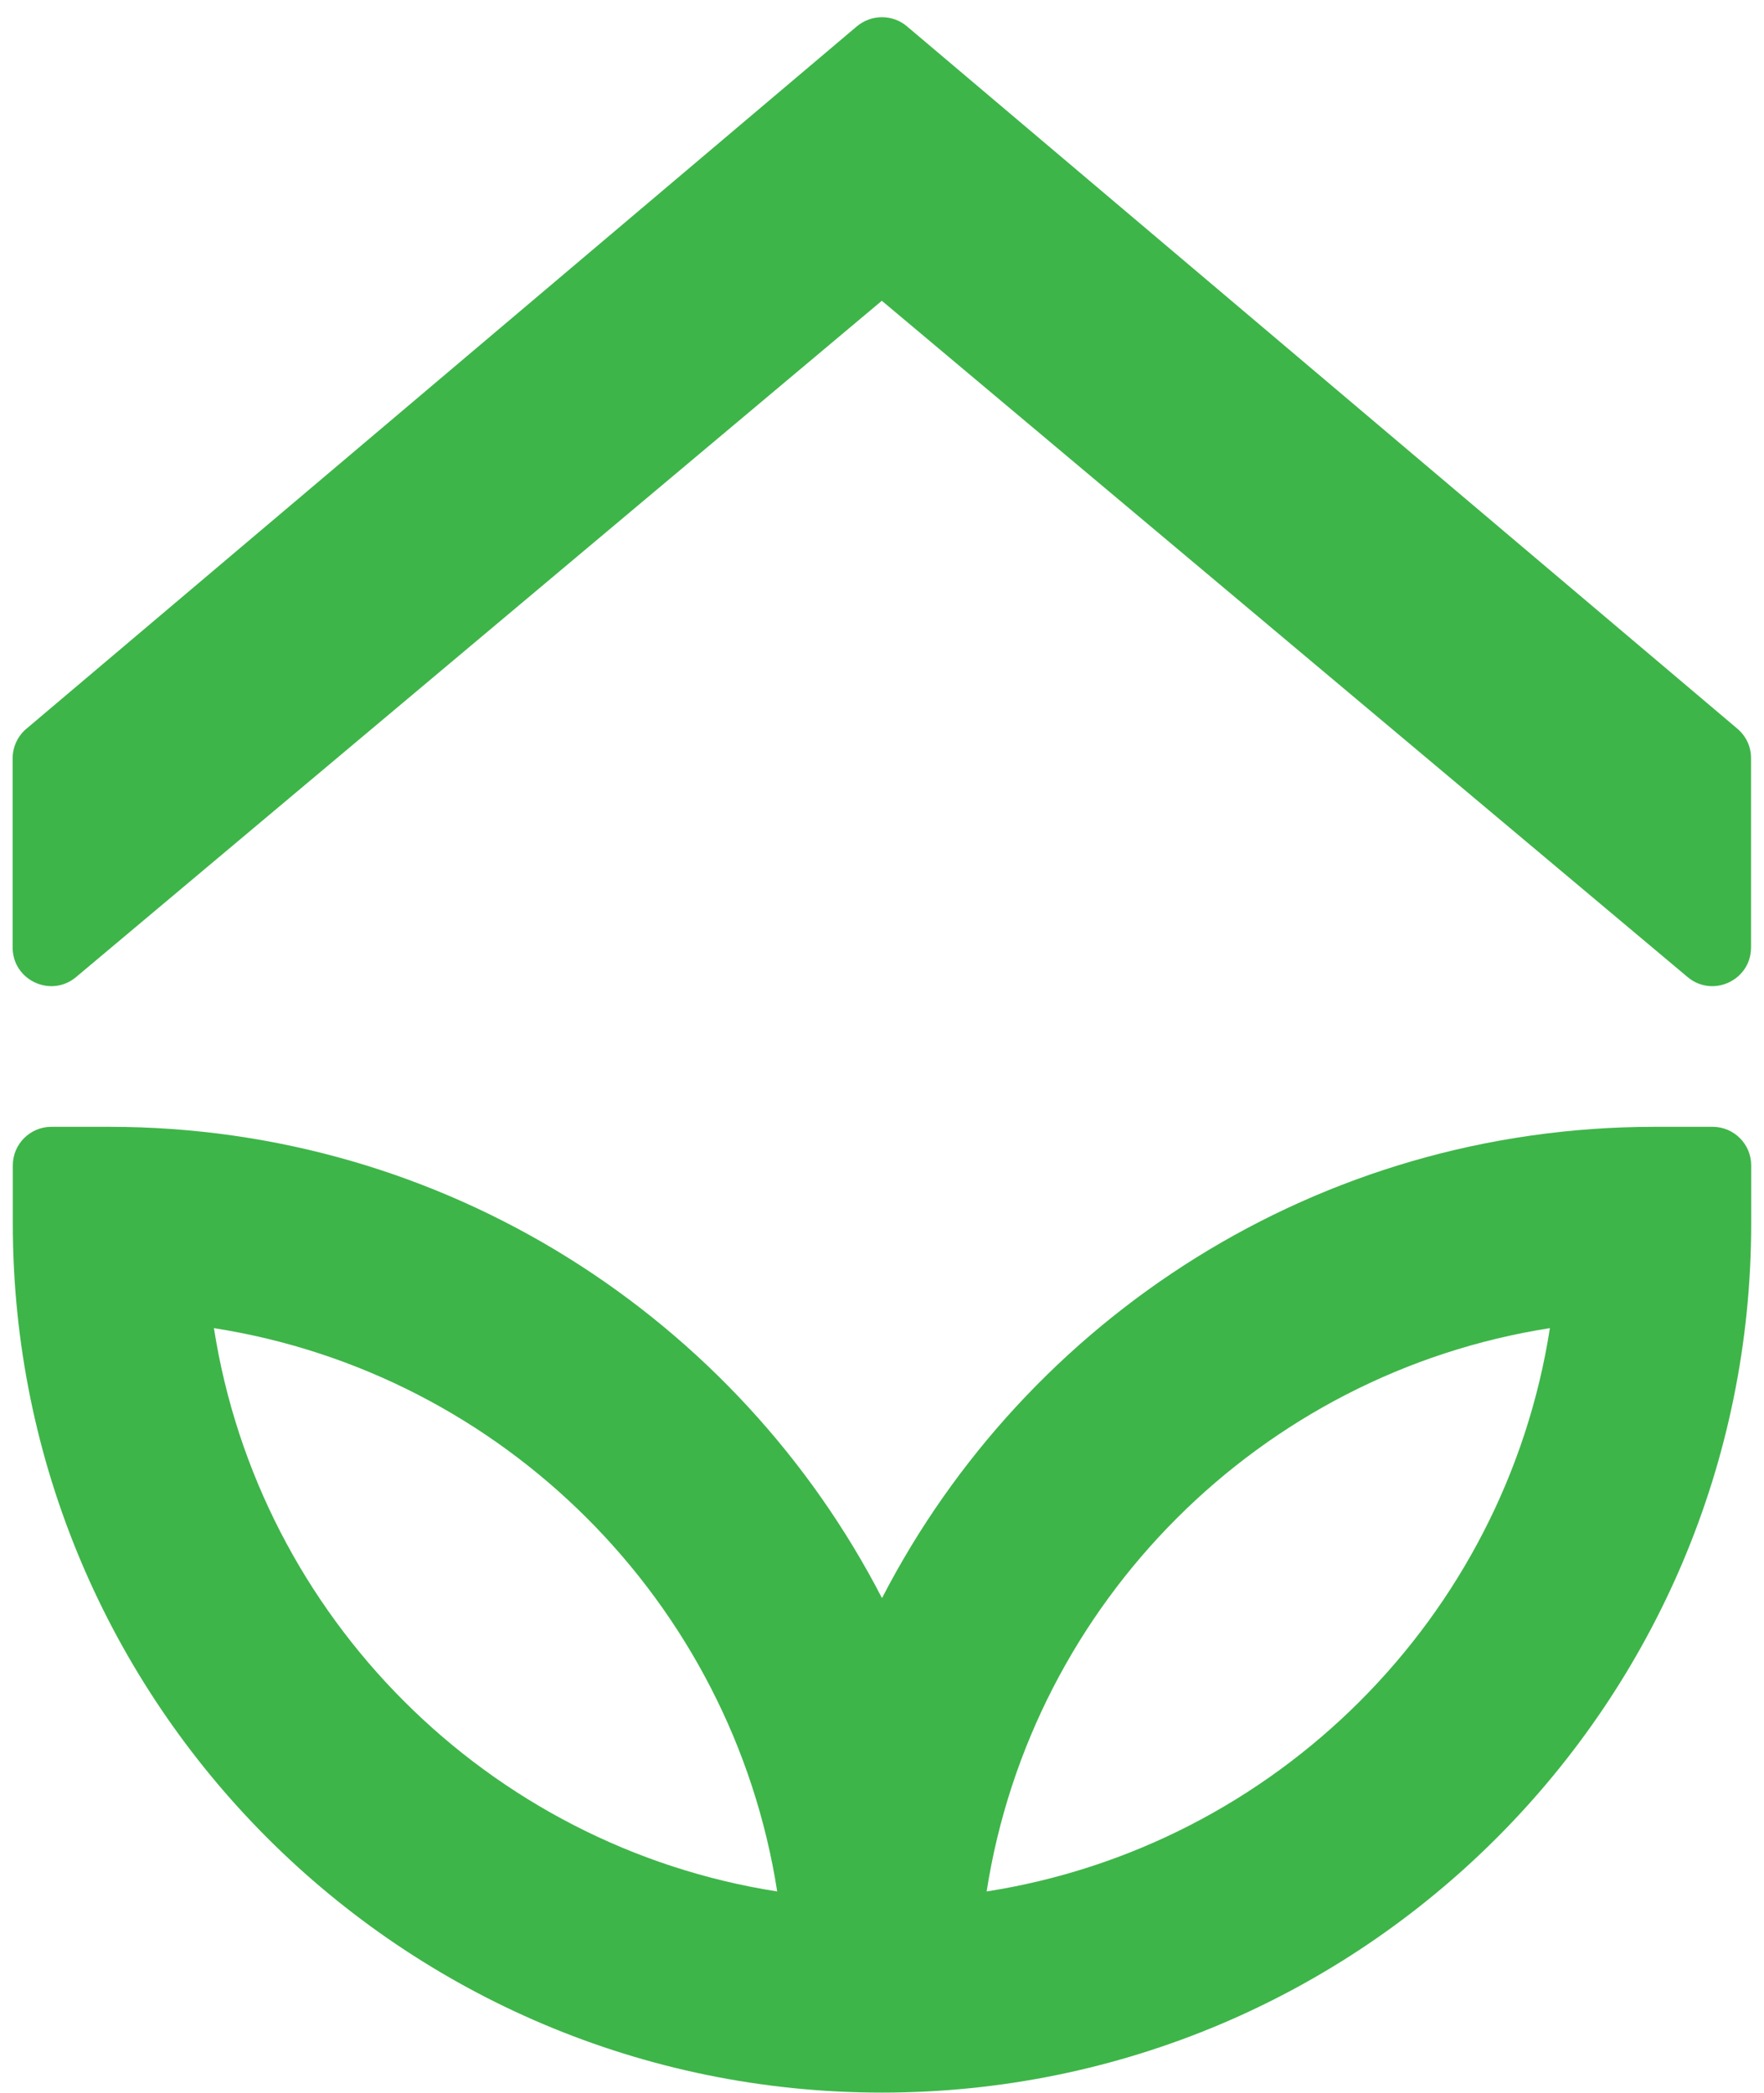
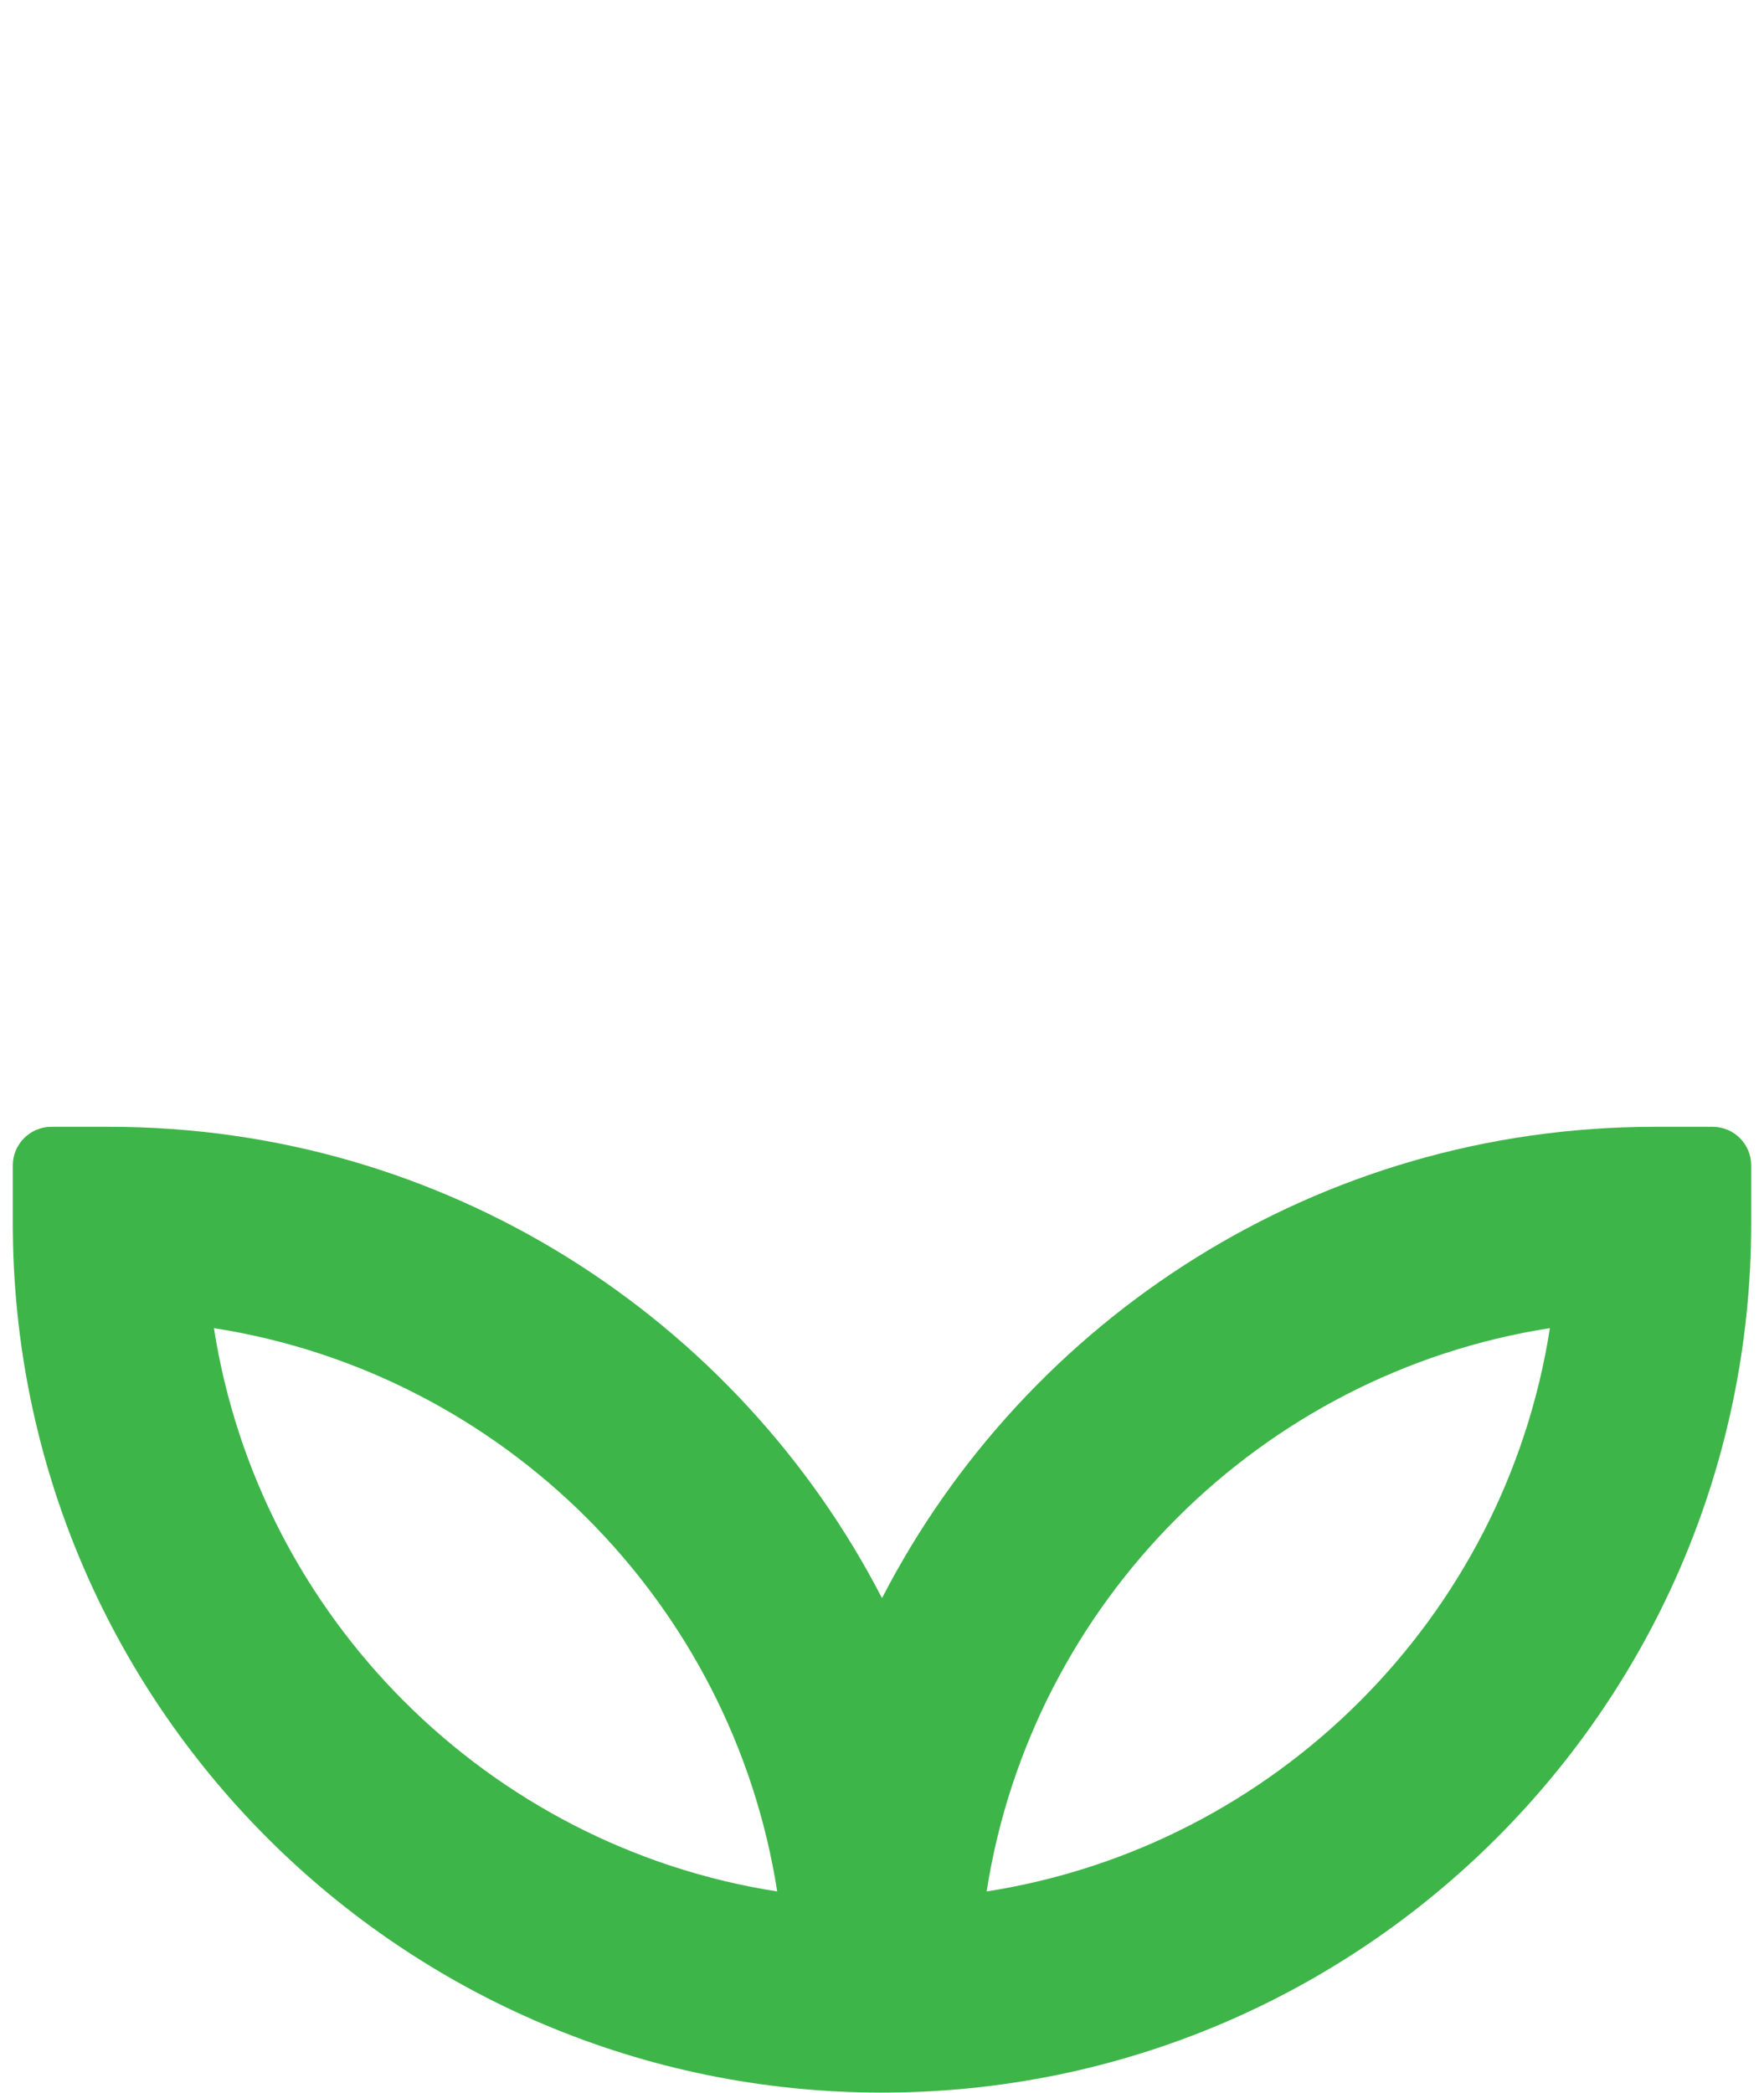
<svg xmlns="http://www.w3.org/2000/svg" width="102" height="121" viewBox="0 0 102 121" fill="none">
  <path d="M99.03 65.15H95.68C76.22 65.15 59.35 76.22 51 92.4C42.65 76.22 25.78 65.15 6.32 65.15H2.97C1.74 65.15 0.74 66.15 0.74 67.38V70.73C0.74 98.49 23.24 120.99 51 120.99C78.76 120.99 101.26 98.49 101.26 70.73V67.38C101.26 66.15 100.26 65.15 99.03 65.15ZM12.37 76.79C29.09 79.4 42.33 92.64 44.94 109.36C28.23 106.75 14.98 93.51 12.37 76.79ZM57.05 109.36C59.66 92.64 72.9 79.4 89.62 76.79C87.02 93.51 73.77 106.75 57.05 109.36Z" fill="#3EB549" />
-   <path d="M100.47 42.14L52.44 1.52C51.61 0.82 50.391 0.82 49.55 1.52L1.521 42.14C1.021 42.56 0.73 43.19 0.73 43.85V54.78C0.73 56.68 2.951 57.71 4.401 56.49L50.99 17.39L97.58 56.49C99.03 57.71 101.25 56.68 101.25 54.78V43.85C101.26 43.19 100.97 42.57 100.47 42.14Z" fill="#3EB549" />
</svg>